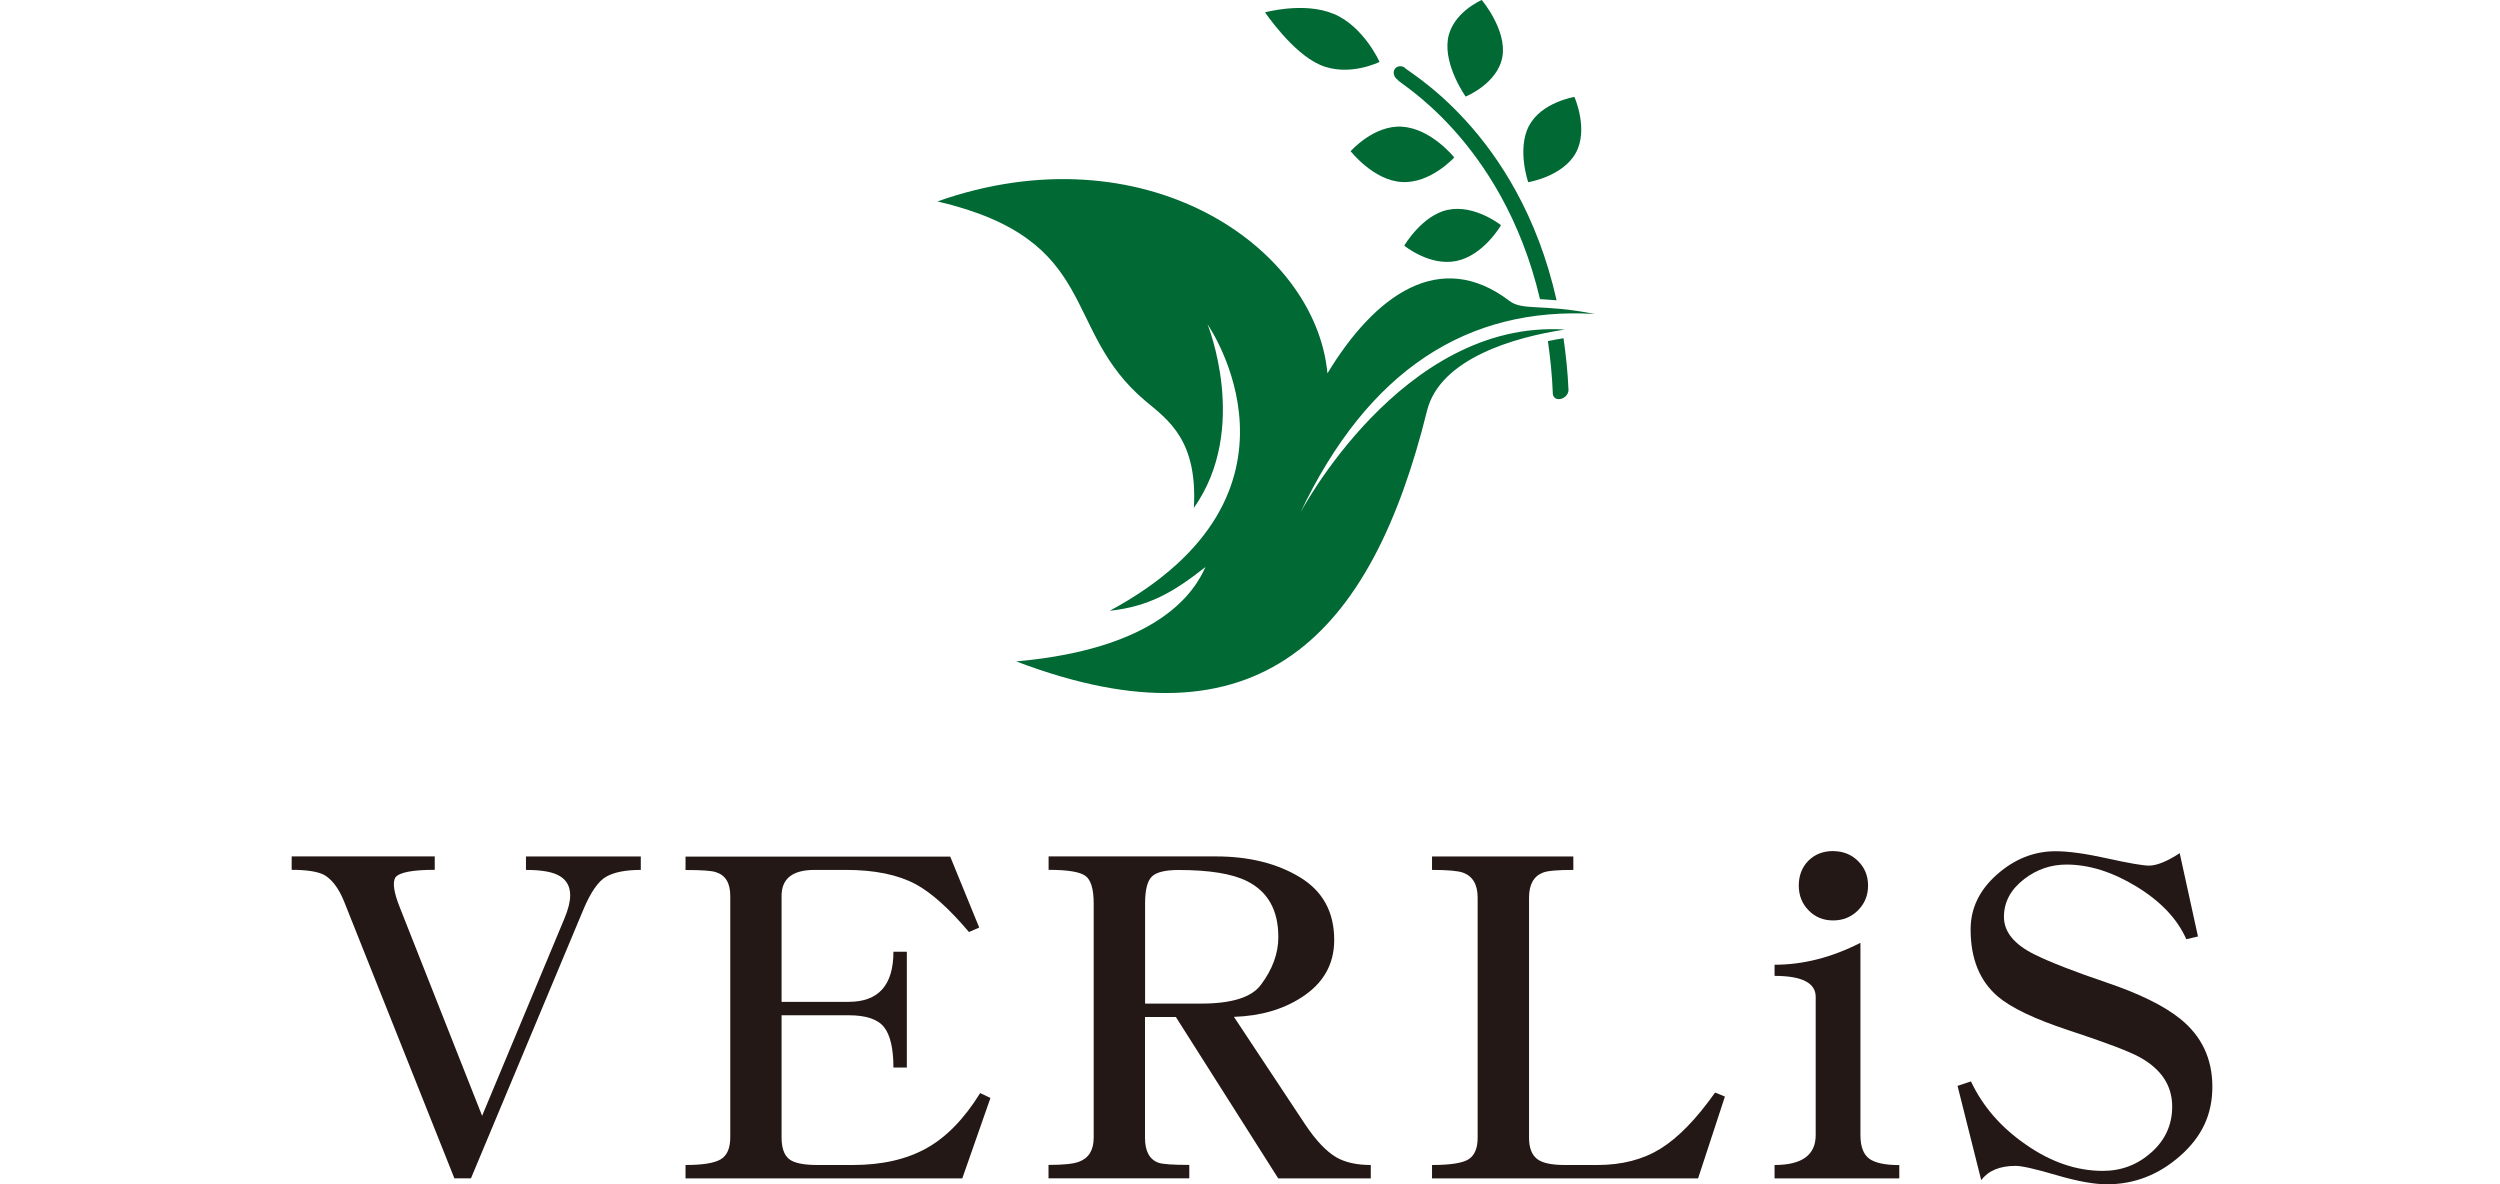
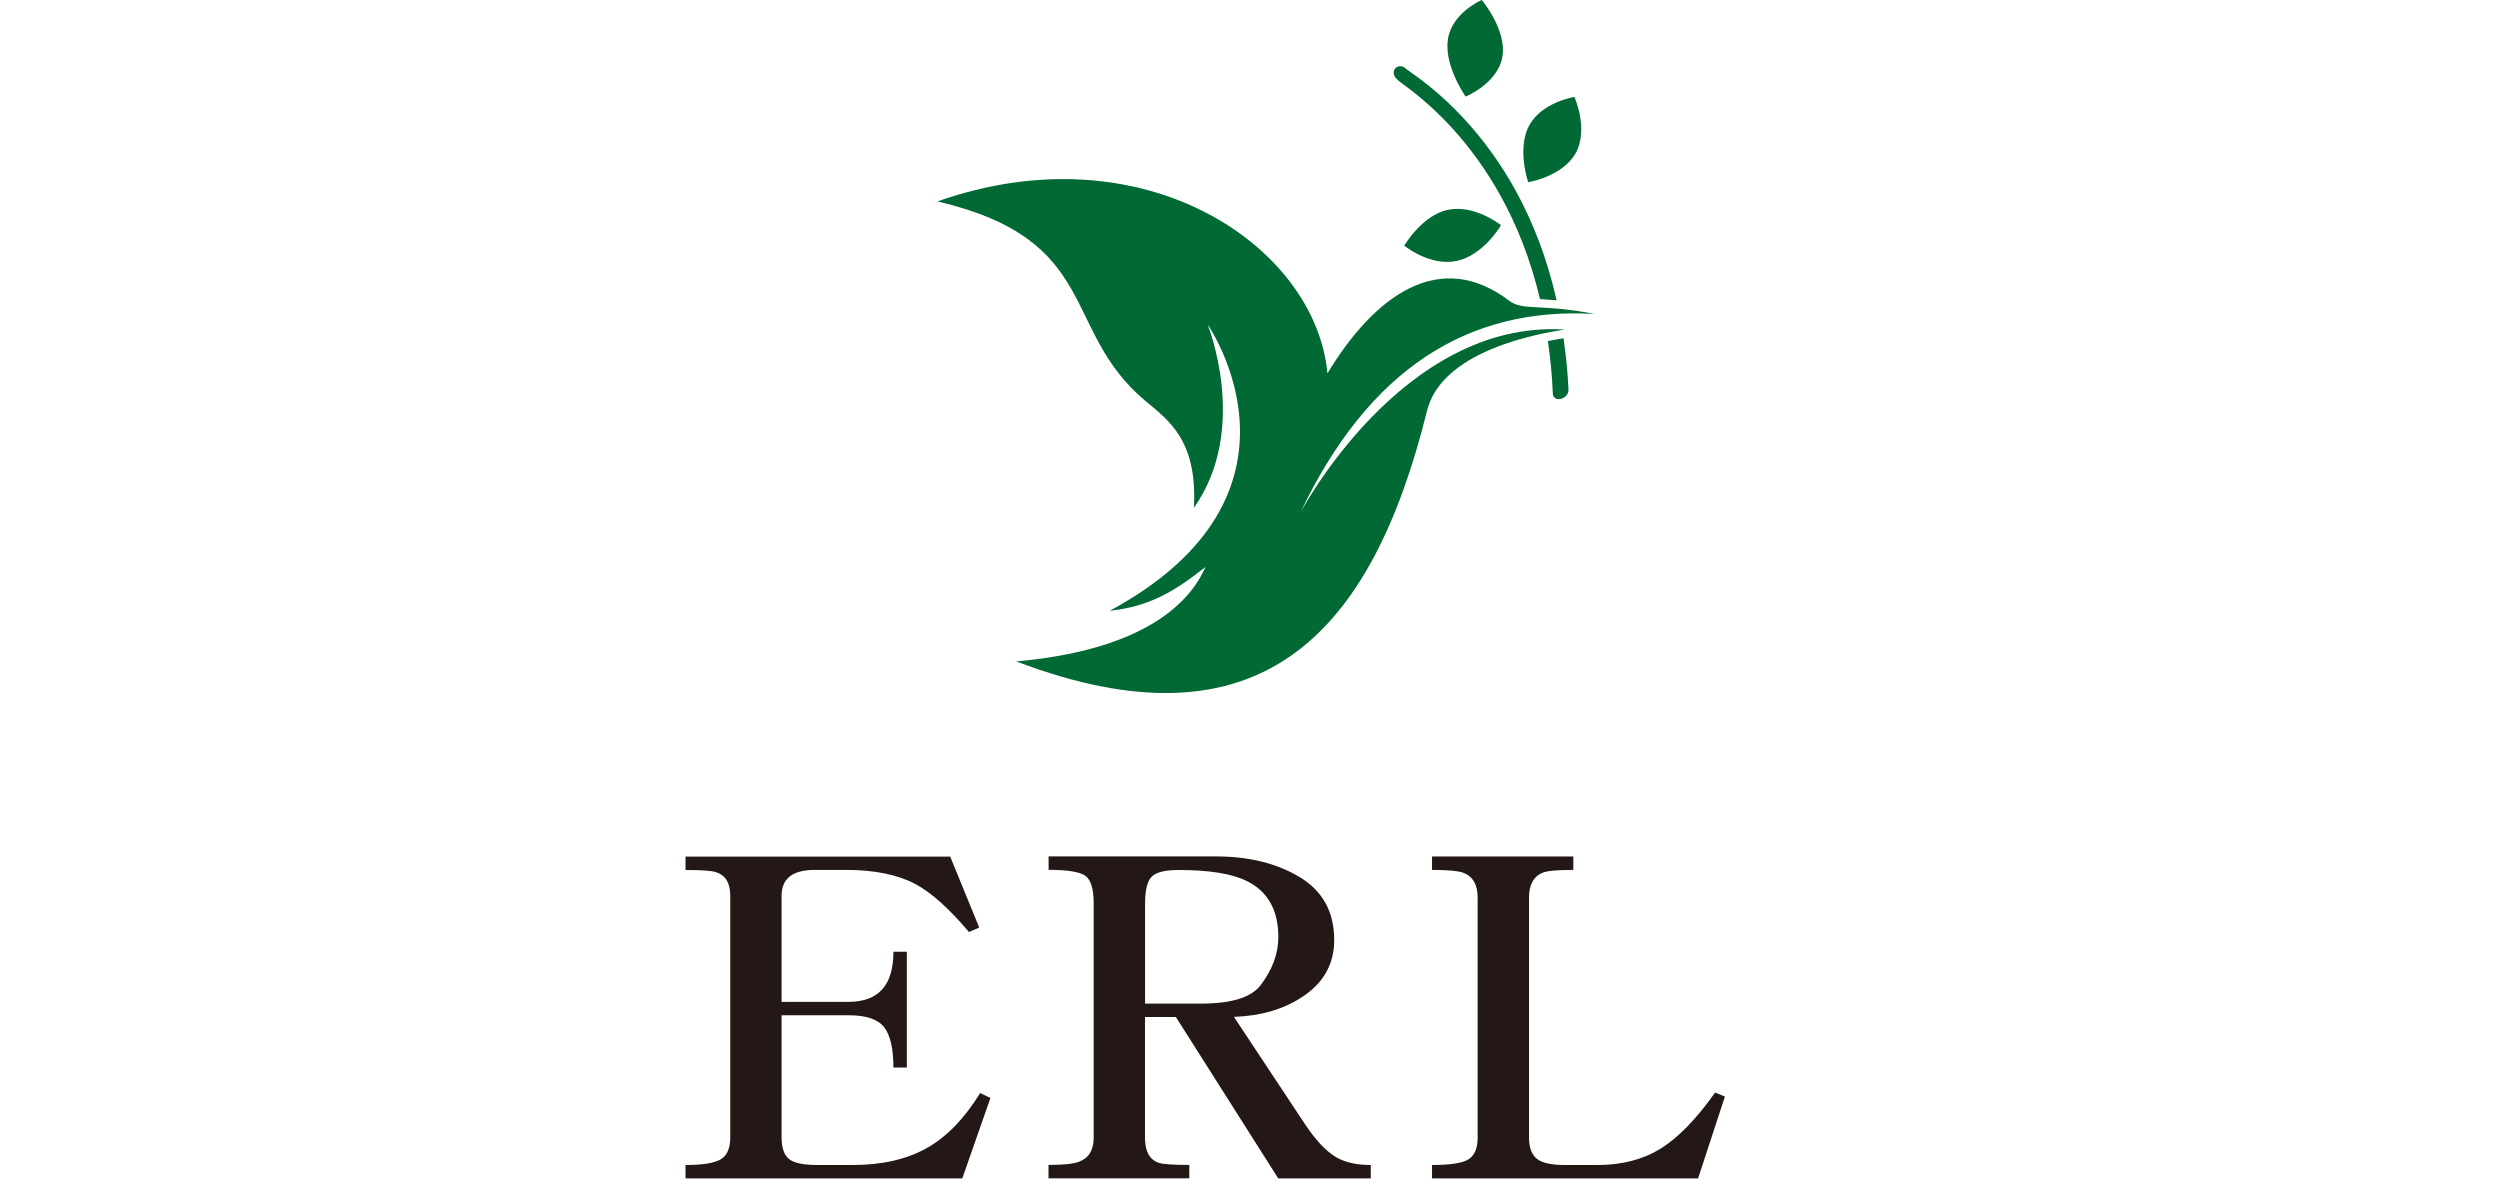
<svg xmlns="http://www.w3.org/2000/svg" version="1.1" viewBox="0 0 285 135">
  <defs>
    <style>
      .cls-1 {
        fill: #231815;
      }

      .cls-2 {
        fill: #006934;
      }
    </style>
  </defs>
  <g>
    <g id="_レイヤー_1" data-name="レイヤー_1">
      <g>
        <g>
-           <path class="cls-1" d="M73.05,97.64v1.53c-1.7,0-3.01.25-3.92.76-.92.51-1.8,1.78-2.65,3.82l-12.79,30.58h-1.89l-12.59-31.6c-.61-1.49-1.38-2.5-2.29-3.01-.75-.37-1.97-.56-3.67-.56v-1.53h16.31v1.53c-2.55,0-4.04.29-4.49.87-.34.58-.17,1.72.51,3.42l9.38,23.75,9.38-22.48c.44-1.05.66-1.94.66-2.65,0-.98-.39-1.72-1.17-2.19-.78-.48-2.07-.71-3.87-.71v-1.53h13.1Z" />
          <path class="cls-1" d="M108.32,97.64l3.31,8.1-1.17.51c-2.24-2.65-4.26-4.47-6.07-5.45-2.04-1.09-4.69-1.63-7.95-1.63h-3.57c-2.52,0-3.77.99-3.77,2.96v12.08h7.65c3.4,0,5.1-1.9,5.1-5.71h1.53v13.2h-1.53c0-2.17-.36-3.71-1.07-4.61-.71-.9-2.06-1.35-4.03-1.35h-7.65v13.91c0,1.19.28,2.01.84,2.47.56.46,1.64.69,3.24.69h4.03c3.33,0,6.13-.64,8.41-1.91,2.28-1.27,4.31-3.37,6.12-6.29l1.17.56-3.21,9.17h-31.55v-1.53c1.94,0,3.27-.21,4-.64.73-.42,1.1-1.27,1.1-2.52v-27.52c0-1.46-.54-2.36-1.63-2.7-.48-.17-1.63-.25-3.47-.25v-1.53h30.17Z" />
          <path class="cls-1" d="M140.68,115.94l8.1,12.23c1.22,1.83,2.41,3.09,3.57,3.77,1.02.58,2.33.87,3.92.87v1.53h-10.55l-11.67-18.4h-3.52v13.76c0,1.53.51,2.48,1.53,2.85.48.17,1.65.25,3.52.25v1.53h-16.05v-1.53c1.7,0,2.85-.12,3.47-.36,1.12-.41,1.68-1.33,1.68-2.75v-26.71c0-1.63-.32-2.68-.94-3.13-.63-.46-2.03-.69-4.2-.69v-1.53h19.06c3.77,0,6.97.79,9.58,2.37,2.62,1.58,3.92,3.97,3.92,7.16,0,2.79-1.26,4.98-3.77,6.57-2.11,1.36-4.66,2.09-7.65,2.19ZM130.54,102.99v11.42h6.37c3.5,0,5.78-.71,6.83-2.14,1.33-1.77,1.99-3.58,1.99-5.45,0-3.06-1.19-5.18-3.57-6.37-1.7-.85-4.3-1.27-7.8-1.27-1.53,0-2.55.25-3.06.76-.51.51-.76,1.53-.76,3.06Z" />
          <path class="cls-1" d="M179.36,97.64v1.53c-1.8,0-2.96.1-3.47.31-1.05.41-1.58,1.36-1.58,2.85v27.37c0,1.12.3,1.92.89,2.4.59.48,1.66.71,3.19.71h3.72c2.79,0,5.18-.62,7.19-1.86,2-1.24,4.08-3.37,6.22-6.4l1.12.46-3.06,9.33h-30.33v-1.53c2.11,0,3.5-.22,4.18-.66.68-.44,1.02-1.26,1.02-2.45v-27.37c0-1.49-.56-2.45-1.68-2.85-.54-.2-1.72-.31-3.52-.31v-1.53h16.11Z" />
-           <path class="cls-1" d="M216.52,132.81v1.53h-14.22v-1.53c3.13,0,4.69-1.14,4.69-3.41v-15.75c0-1.6-1.56-2.4-4.69-2.4v-1.27c3.26,0,6.52-.83,9.79-2.5v21.92c0,1.29.33,2.18.99,2.68.66.49,1.81.74,3.44.74ZM208.98,97.03c1.12,0,2.07.37,2.83,1.12.76.75,1.15,1.68,1.15,2.8s-.38,2.06-1.15,2.83c-.76.76-1.71,1.15-2.83,1.15s-2.06-.38-2.8-1.15c-.75-.76-1.12-1.71-1.12-2.83s.37-2.1,1.1-2.83,1.67-1.1,2.83-1.1Z" />
-           <path class="cls-1" d="M248.48,97.23l2.09,9.53-1.33.31c-1.02-2.31-2.91-4.31-5.66-5.99-2.75-1.68-5.42-2.52-8-2.52-1.77,0-3.36.54-4.79,1.63-1.56,1.19-2.34,2.63-2.34,4.33s1.15,3.13,3.47,4.28c1.77.88,4.51,1.95,8.23,3.21,3.72,1.26,6.52,2.63,8.39,4.13,2.45,1.97,3.67,4.55,3.67,7.75s-1.22,5.72-3.67,7.88c-2.45,2.16-5.23,3.24-8.36,3.24-1.46,0-3.38-.35-5.76-1.05-2.38-.7-3.92-1.05-4.64-1.05-1.8,0-3.11.54-3.92,1.63l-2.7-10.75,1.53-.51c1.33,2.82,3.38,5.2,6.17,7.14,2.89,2.04,5.84,3.06,8.87,3.06,2.11,0,3.95-.7,5.53-2.11,1.58-1.41,2.37-3.15,2.37-5.22,0-2.38-1.22-4.25-3.67-5.61-1.22-.68-3.96-1.72-8.2-3.11-3.81-1.26-6.47-2.53-8-3.82-2.07-1.77-3.11-4.31-3.11-7.65,0-2.41,1-4.5,3.01-6.27,2-1.77,4.23-2.65,6.68-2.65,1.46,0,3.42.27,5.89.82,2.46.54,4.05.82,4.76.82.88,0,2.06-.48,3.52-1.43Z" />
        </g>
        <g>
          <path class="cls-2" d="M148.17,58.59c7.8-16.51,19.2-23.65,33.62-22.8-6.05-1.19-8.19-.33-9.72-1.49-7.92-6.03-15.34-.66-20.74,8.26-1.38-14.63-21.07-27.85-44.46-19.6,18.78,4.41,13.98,14.6,23.72,22.76,2.61,2.18,5.95,4.48,5.51,12.18,6.39-9.05,1.56-20.92,1.56-20.92,0,0,13.52,19.32-11.15,32.65,4.41-.49,7.18-2.04,10.92-5-1.21,2.73-5.2,9.31-21.58,10.77,27.7,10.54,40.48-2.93,46.83-28.57,1.48-5.99,10.08-8.42,15.72-9.26-18.62-1.19-30.24,21.02-30.24,21.02Z" />
-           <path class="cls-2" d="M152.06,1.59c3.38,1.41,5.23,5.47,5.2,5.47,0,0-3.52,1.76-6.78.33-3.23-1.43-6.24-5.98-6.27-5.98,0,0,4.49-1.24,7.84.18Z" />
-           <path class="cls-2" d="M159.85,14.45c3.28.19,5.95,3.5,5.93,3.5.01,0-2.71,3-5.98,2.8-3.24-.19-5.81-3.51-5.83-3.51.01,0,2.62-3,5.87-2.8Z" />
          <path class="cls-2" d="M165.07,23.92c3.03-.64,6.05,1.75,6.04,1.75.02,0-1.98,3.44-5.07,4.08-3.06.64-5.96-1.75-5.96-1.75.02,0,1.99-3.44,4.99-4.09Z" />
          <path class="cls-2" d="M165.06,4.48c-.46,3.04,2.03,6.53,2.02,6.53,0,0,3.64-1.47,4.19-4.52C171.82,3.45,168.93,0,168.92,0c0,0-3.4,1.44-3.86,4.48Z" />
          <path class="cls-2" d="M174.3,14.34c-1.39,2.69-.08,6.43-.09,6.43,0,0,3.9-.62,5.41-3.3,1.52-2.69-.13-6.42-.14-6.42,0,0-3.78.61-5.17,3.3Z" />
          <path class="cls-2" d="M159.4,9.14c-.57-.01,11.82,6.54,16.16,24.96.54.03,1.18.07,1.89.13-4.39-19.55-17.54-26.32-17.33-26.54-.44-.26-.96-.15-1.16.25-.2.4,0,.94.44,1.2Z" />
          <path class="cls-2" d="M176.46,38.88c.27,1.89.48,3.85.56,5.96,0,.33.2.57.49.64.12.03.26.03.4,0,.5-.1.9-.56.9-1.02-.09-2.08-.3-4.03-.57-5.9-.52.08-1.12.19-1.77.32Z" />
        </g>
      </g>
    </g>
  </g>
</svg>